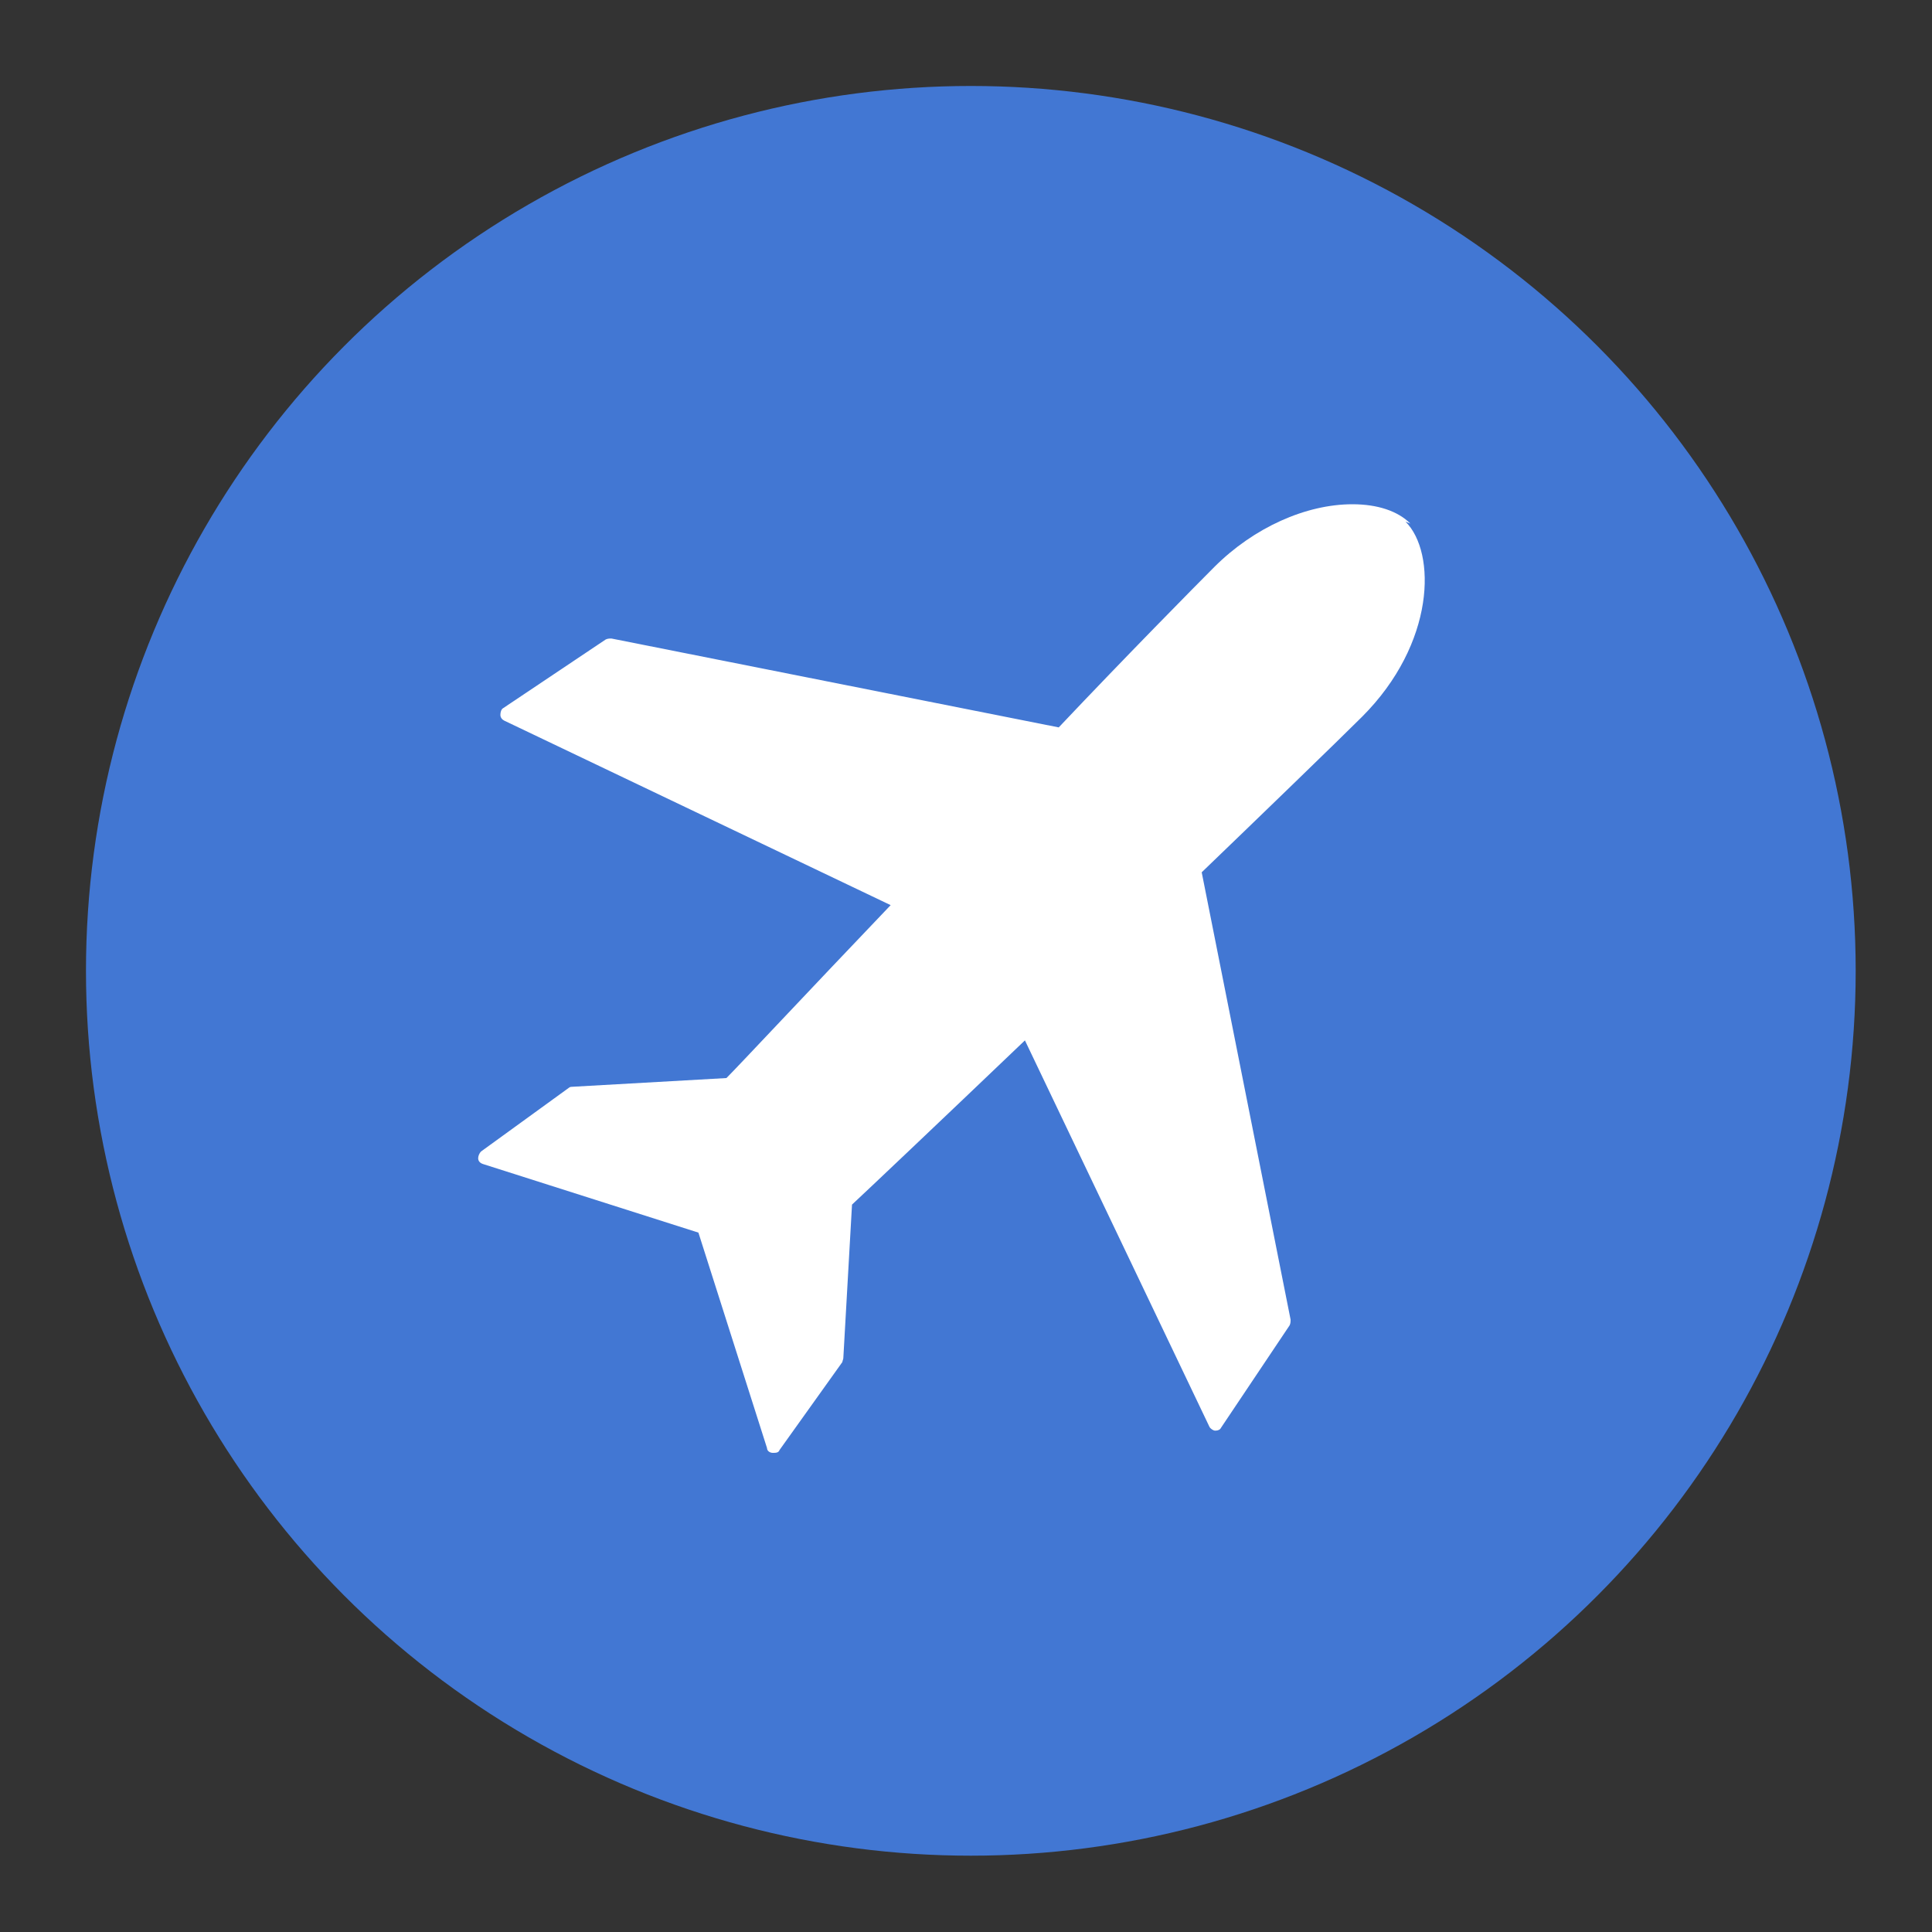
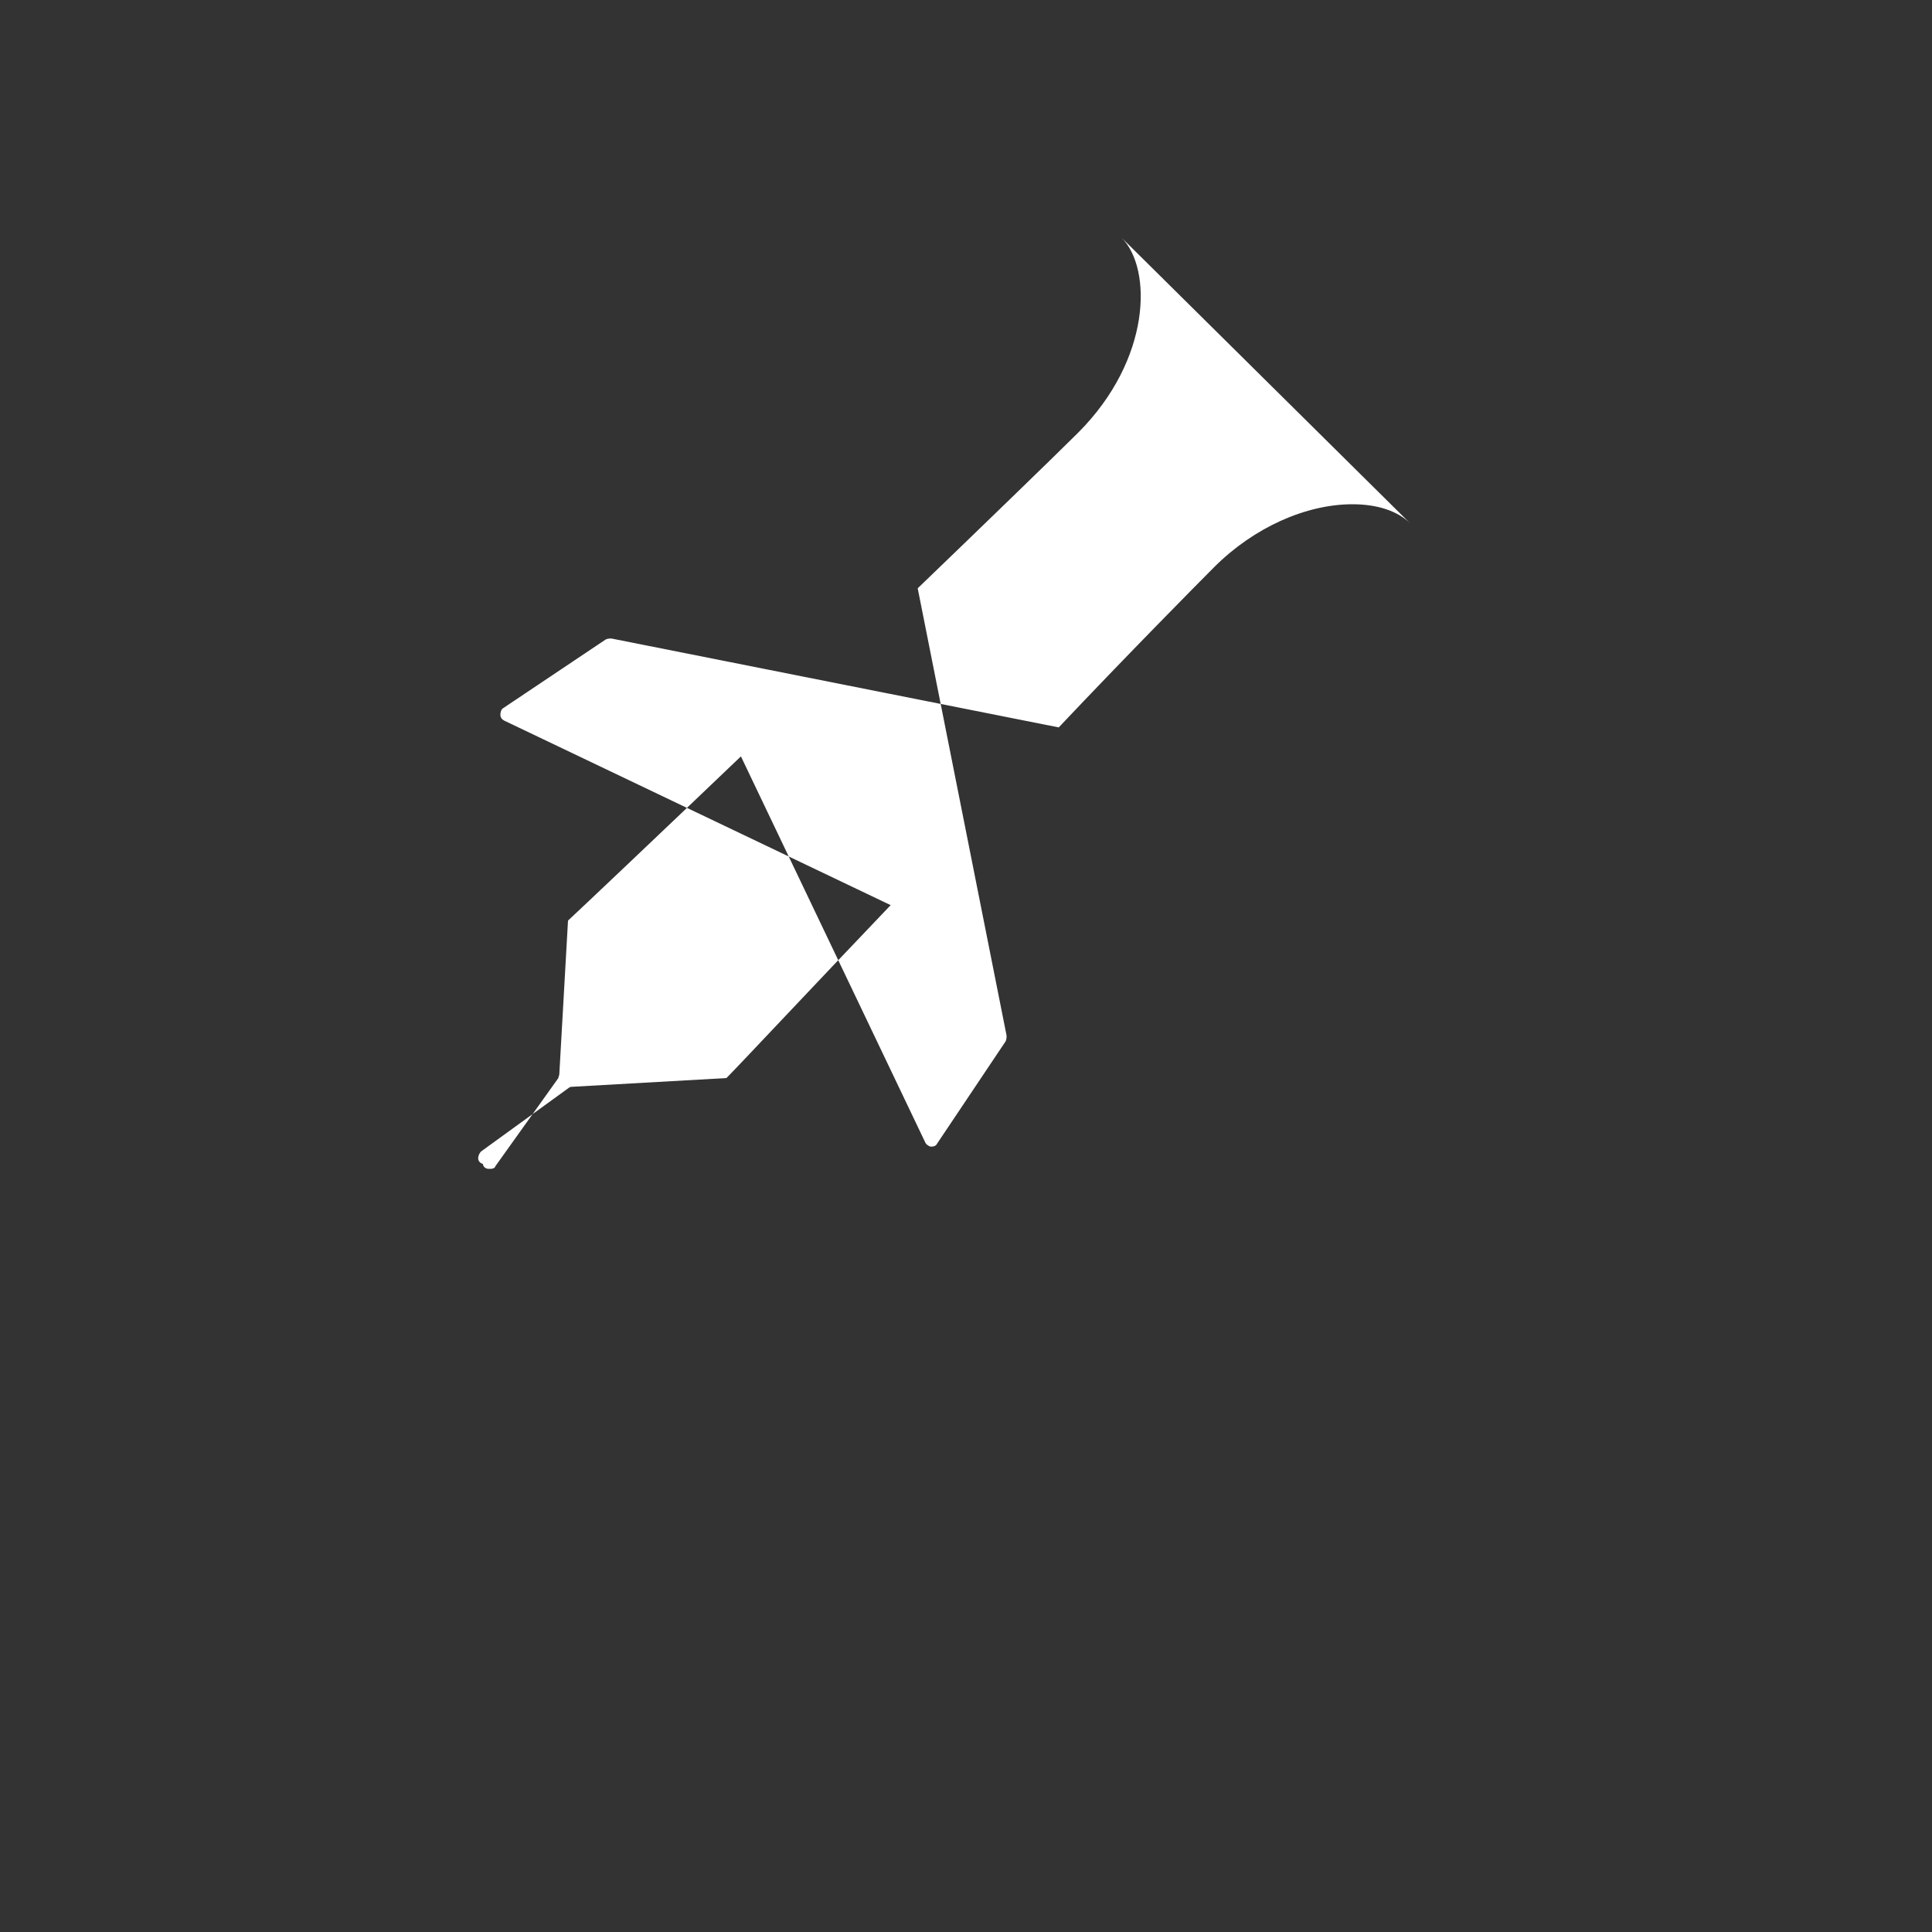
<svg xmlns="http://www.w3.org/2000/svg" id="Layer_1" version="1.1" viewBox="0 0 200 200">
  <rect x="0" y="0" width="200" height="200" fill="#333333" stroke="none" />
  <defs>
    <style>
      .st0 {
        fill: #4277d3;
      }

      .st1 {
        fill: #fff;
      }
    </style>
  </defs>
-   <circle class="st0" cx="100.5" cy="100.5" r="91.6" />
-   <path class="st1" d="M146,54.2c-1.3-1.3-3.4-2-6-2-4.8,0-10.2,2.4-14.3,6.5-1.8,1.8-9.3,9.4-16.1,16.6l-46.3-9.2c-.2,0-.4,0-.6.1l-10.6,7.1c-.2.1-.3.4-.3.7,0,.3.2.5.4.6l40,19.1c-8.6,9-15.7,16.6-17,17.9l-15.9.9c-.1,0-.3,0-.4.1l-9.1,6.6c-.2.2-.3.5-.3.7,0,.3.2.5.5.6l22.3,7.1,7.1,22.3c0,.3.3.5.6.5.3,0,.6,0,.7-.3l6.5-9.1c0-.1.1-.3.1-.4l.9-15.9c1.4-1.3,8.9-8.4,17.9-17l19.1,40c.1.2.4.4.6.4h0c.3,0,.5-.1.6-.3l7.1-10.6c.1-.2.1-.4.1-.6l-9.2-46.3c5.2-5,14.3-13.8,16.6-16.1,7.6-7.6,7.7-17,4.5-20.2Z" />
+   <path class="st1" d="M146,54.2c-1.3-1.3-3.4-2-6-2-4.8,0-10.2,2.4-14.3,6.5-1.8,1.8-9.3,9.4-16.1,16.6l-46.3-9.2c-.2,0-.4,0-.6.1l-10.6,7.1c-.2.1-.3.4-.3.7,0,.3.2.5.4.6l40,19.1c-8.6,9-15.7,16.6-17,17.9l-15.9.9c-.1,0-.3,0-.4.1l-9.1,6.6c-.2.2-.3.5-.3.7,0,.3.2.5.5.6c0,.3.3.5.6.5.3,0,.6,0,.7-.3l6.5-9.1c0-.1.1-.3.1-.4l.9-15.9c1.4-1.3,8.9-8.4,17.9-17l19.1,40c.1.2.4.4.6.4h0c.3,0,.5-.1.6-.3l7.1-10.6c.1-.2.1-.4.1-.6l-9.2-46.3c5.2-5,14.3-13.8,16.6-16.1,7.6-7.6,7.7-17,4.5-20.2Z" />
</svg>